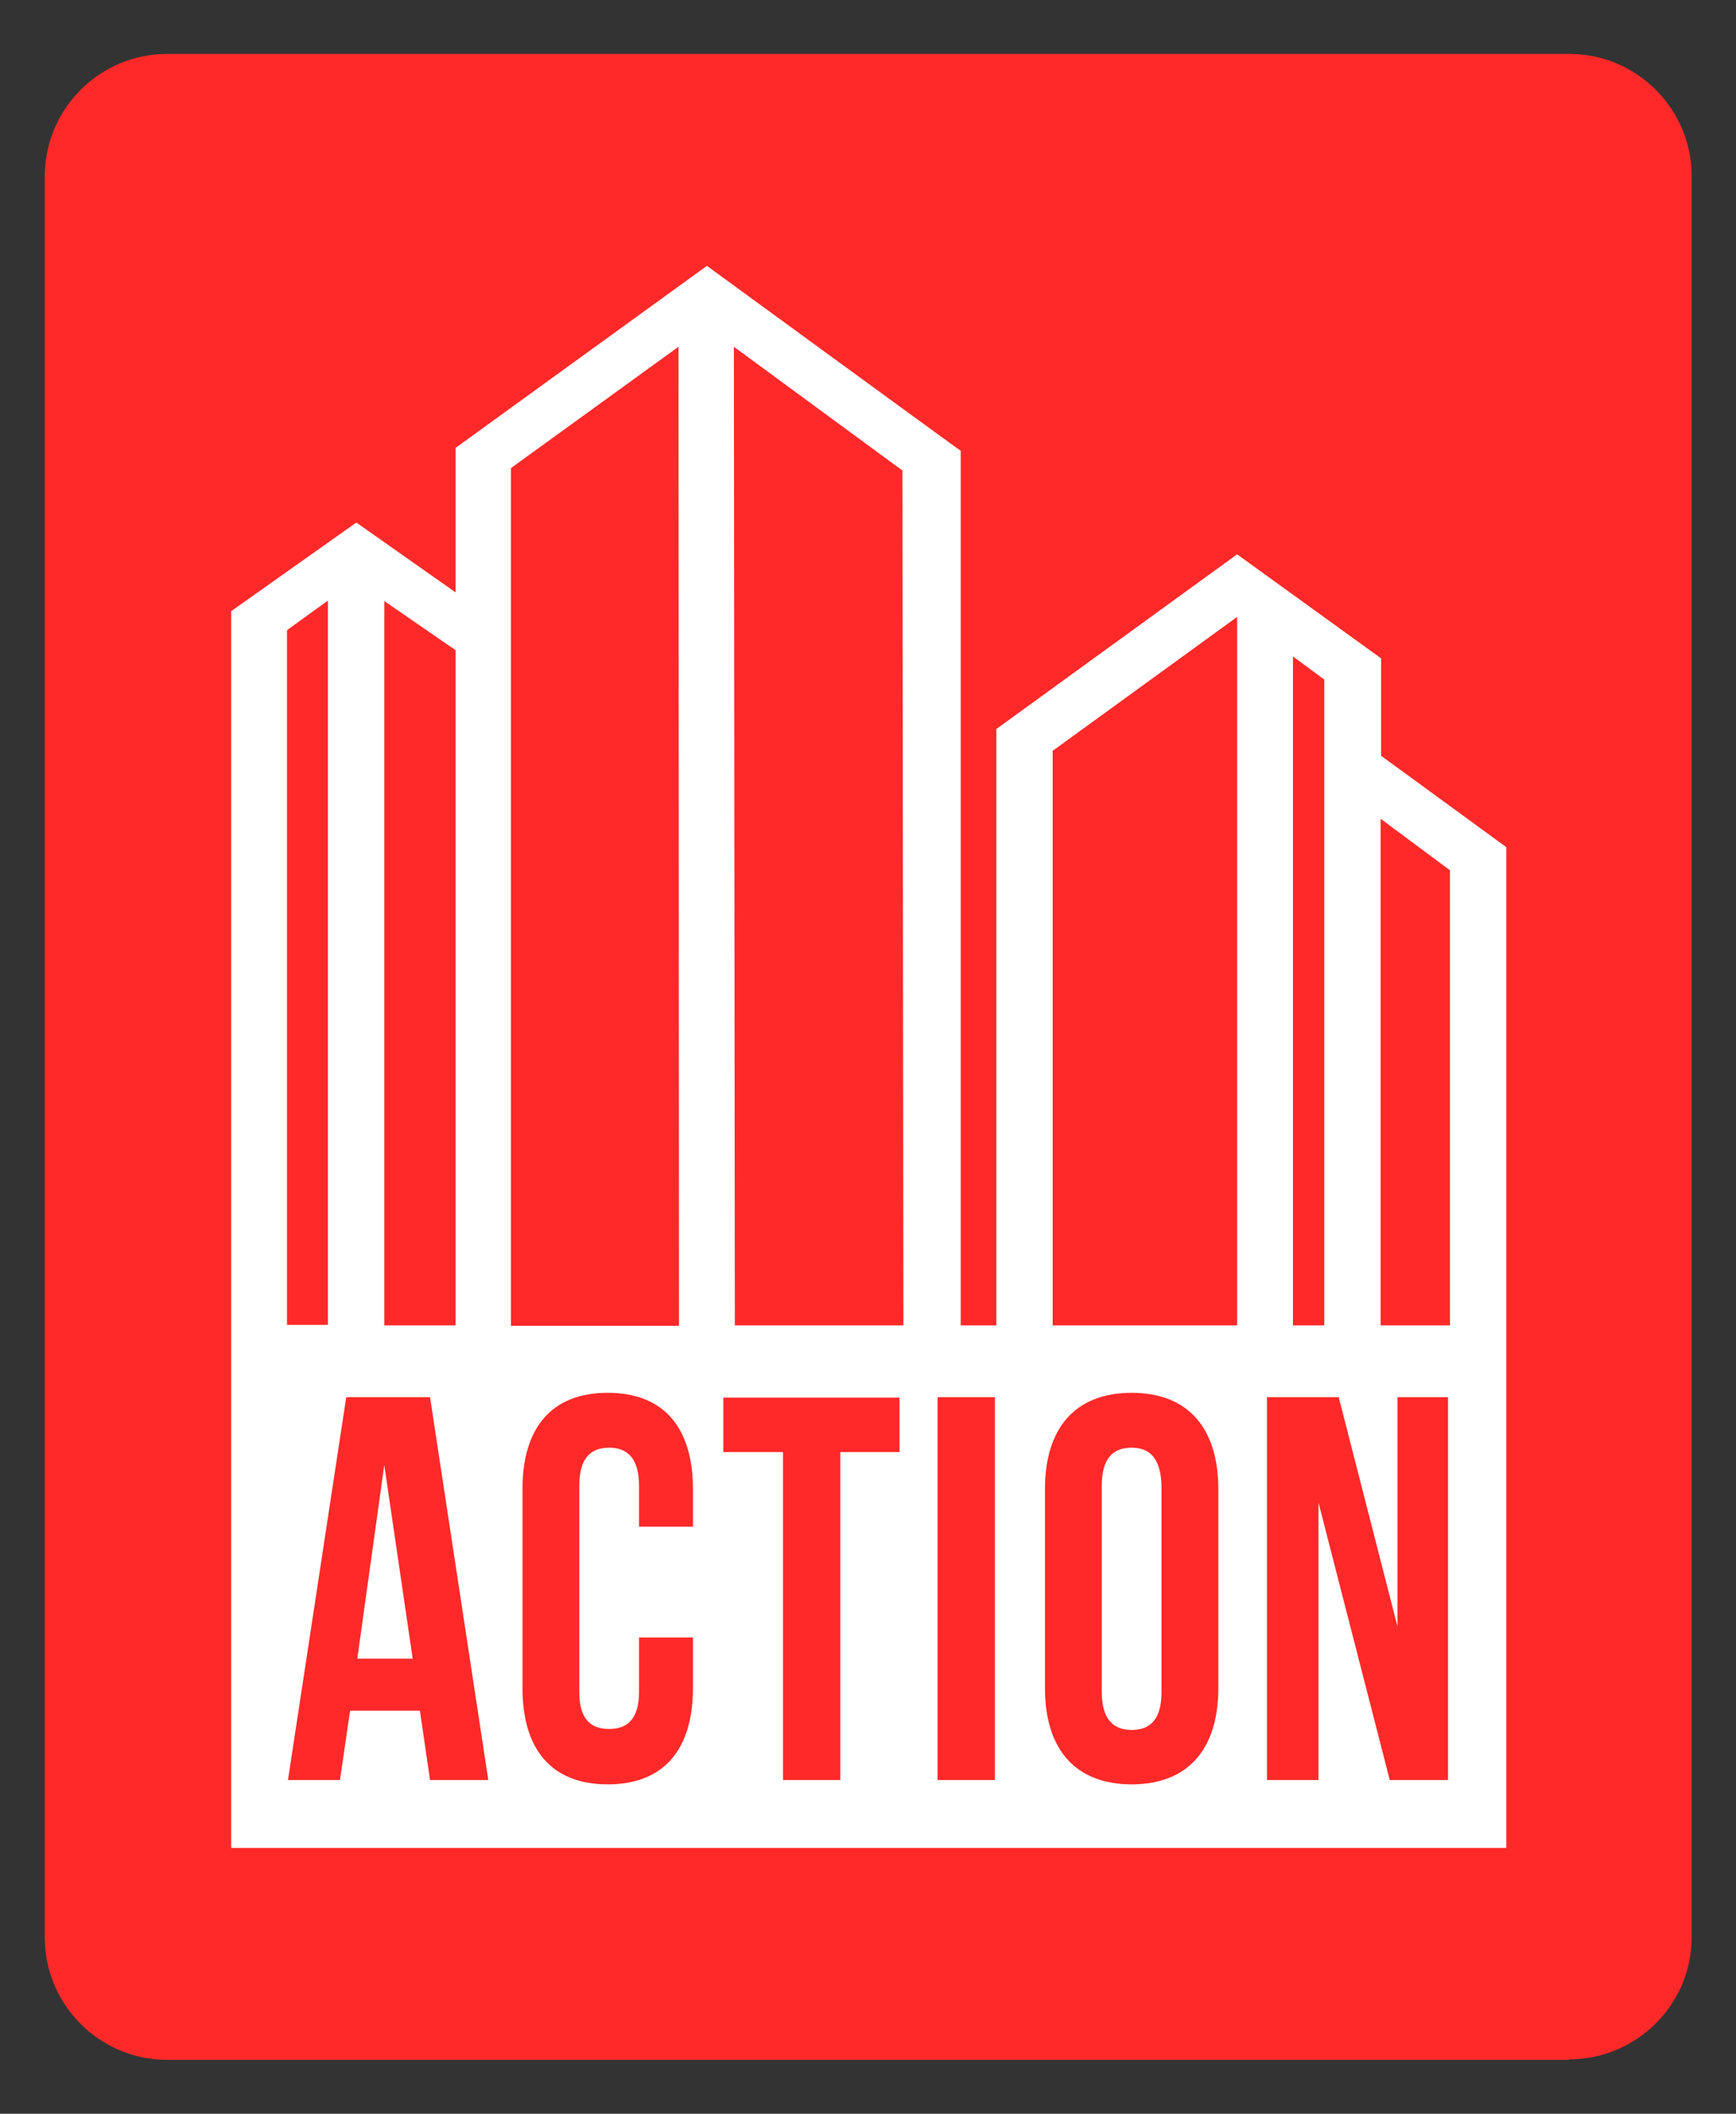
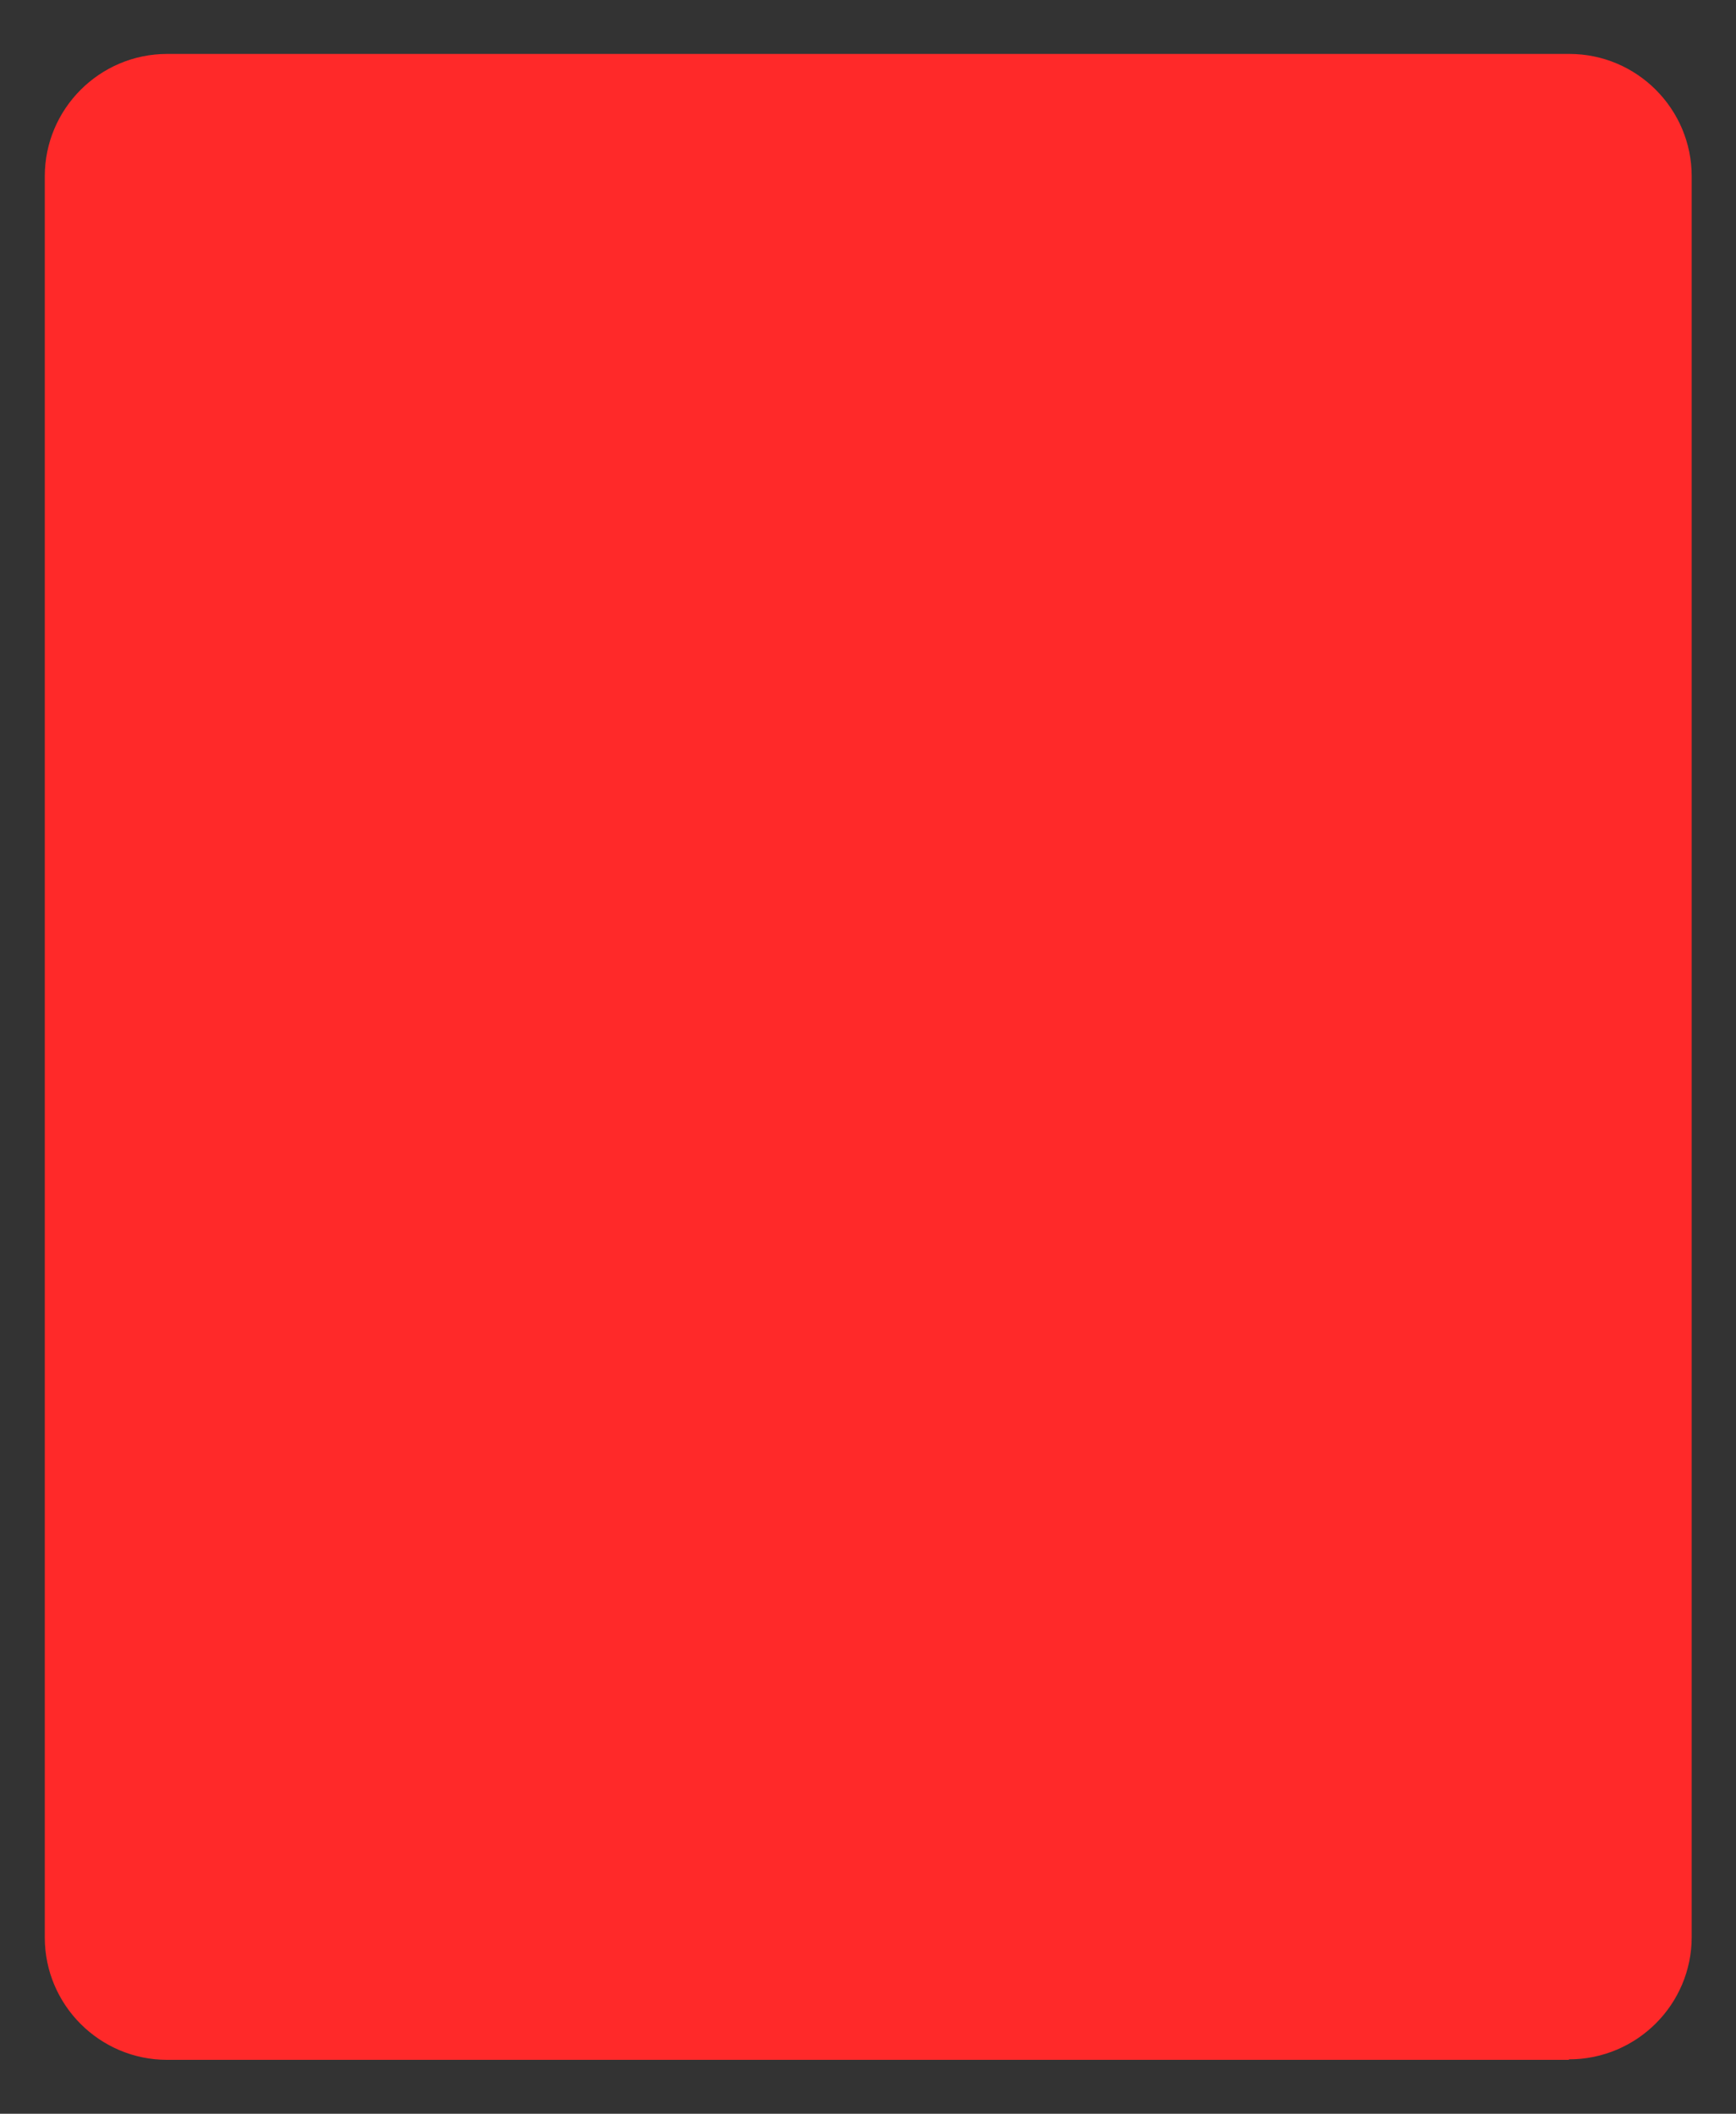
<svg xmlns="http://www.w3.org/2000/svg" id="_Слой_1" data-name="Слой_1" version="1.1" viewBox="0 0 360.5 438.9">
  <rect x="0" y="0" width="360.5" height="438.9" fill="#333333" stroke="none" />
  <defs>
    <style> .st0 { fill: #fff; } .st1 { fill: #ff2929; } </style>
  </defs>
  <path class="st1" d="M325.8,427.7H34.7c-14,0-25.4-11.4-25.4-25.4V36.6c0-14,11.4-25.4,25.4-25.4h291.2c14,0,25.4,11.4,25.4,25.4v365.6c0,14-11.4,25.4-25.5,25.4Z" />
  <g>
-     <path class="st0" d="M286.8,157v-20.3l-29.9-21.6-49.9,36.2h-.1v123.9h-7.4V93.6c-.1,0-52.7-38.4-52.7-38.4l-52.2,37.8v30l-20.6-14.5-26,18.4v148.3h0v108.5h264.8v-207.8l-25.9-18.9ZM79.8,124.8l14.8,10.2v140.2h-14.8V124.8ZM59.6,130.9l.2-.2,8.3-6v150.4h-8.5v-144.2ZM89.3,369.6l-2.1-14.4h-14.5l-2.1,14.4h-10.8l12.1-79.5h17.4l12.1,79.5h-12.1ZM106.1,97.2l34.8-25.2h0c0,0,.1,203.3.1,203.3h-34.9V97.2ZM143.9,317h-11.2v-8.5c0-5.7-2.4-7.9-6.2-7.9s-6.2,2.1-6.2,7.9v42.8c0,5.7,2.4,7.7,6.2,7.7s6.2-2.1,6.2-7.7v-11.3h11.2v10.5c0,12.7-6,20-17.7,20s-17.7-7.3-17.7-20v-41.3c0-12.7,6-20,17.7-20s17.7,7.3,17.7,20v7.8ZM186.9,301.5h-12.4v68.1h-11.9v-68.1h-12.4v-11.3h36.6v11.3h0ZM187.6,275.2h-35l-.2-203.2,35,25.7.2,177.5h0ZM206.6,369.6h-11.9v-79.5h11.9v79.5ZM253,350.5c0,12.7-6.3,20-18,20s-18-7.3-18-20v-41.3c0-12.7,6.3-20,18-20s18,7.3,18,20v41.3ZM256.8,275.2h-38.2v-119.3l38.3-27.8v147.1ZM268.5,136.3l6.5,4.8v134.1h-6.5v-138.9ZM300.8,369.6h-12.2l-14.8-57.6v57.6h-10.7v-79.5h14.9l12.2,47.6v-47.6h10.5v79.5h0ZM301,275.2h-14.3v-105.2l14.4,10.7v94.5h-.1Z" />
-     <path class="st0" d="M235,300.6c-3.8,0-6.2,2.1-6.2,7.9v42.8c0,5.7,2.4,7.9,6.2,7.9s6.2-2.1,6.2-7.9v-42.9c-.2-5.6-2.4-7.8-6.2-7.8Z" />
-     <polygon class="st0" points="74.2 344.4 85.7 344.4 79.8 304.2 74.2 344.4" />
-   </g>
+     </g>
</svg>